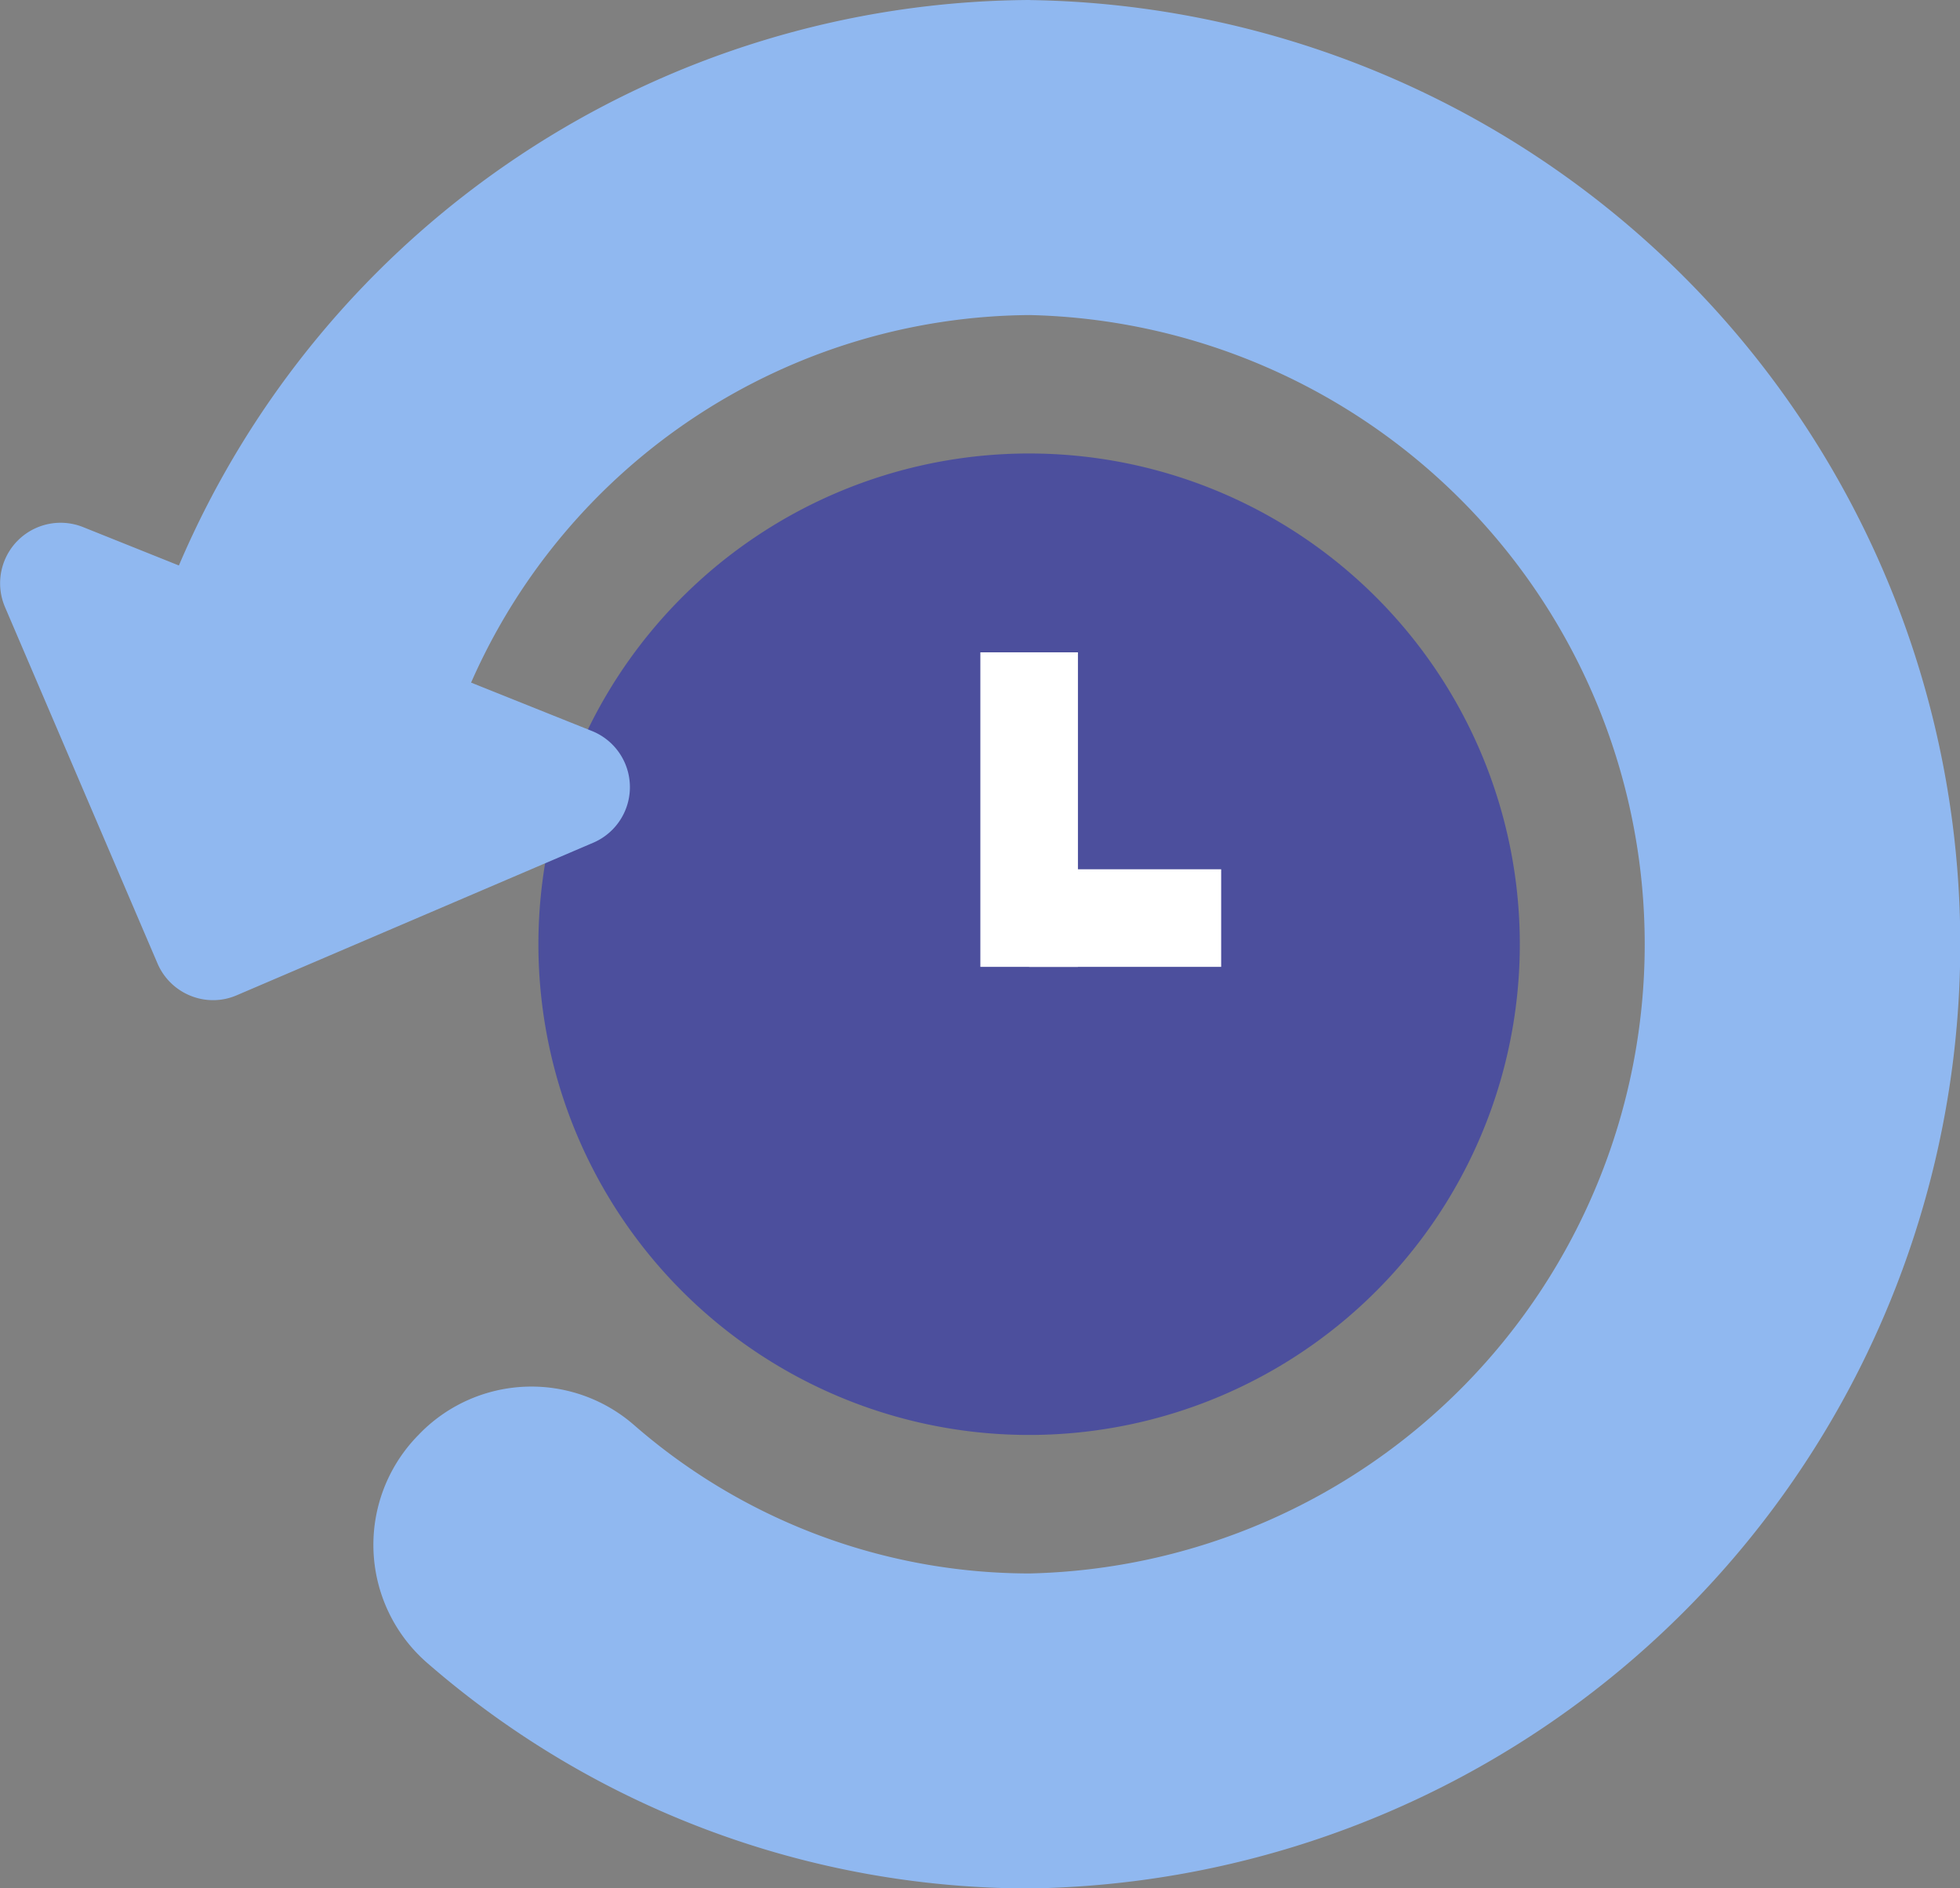
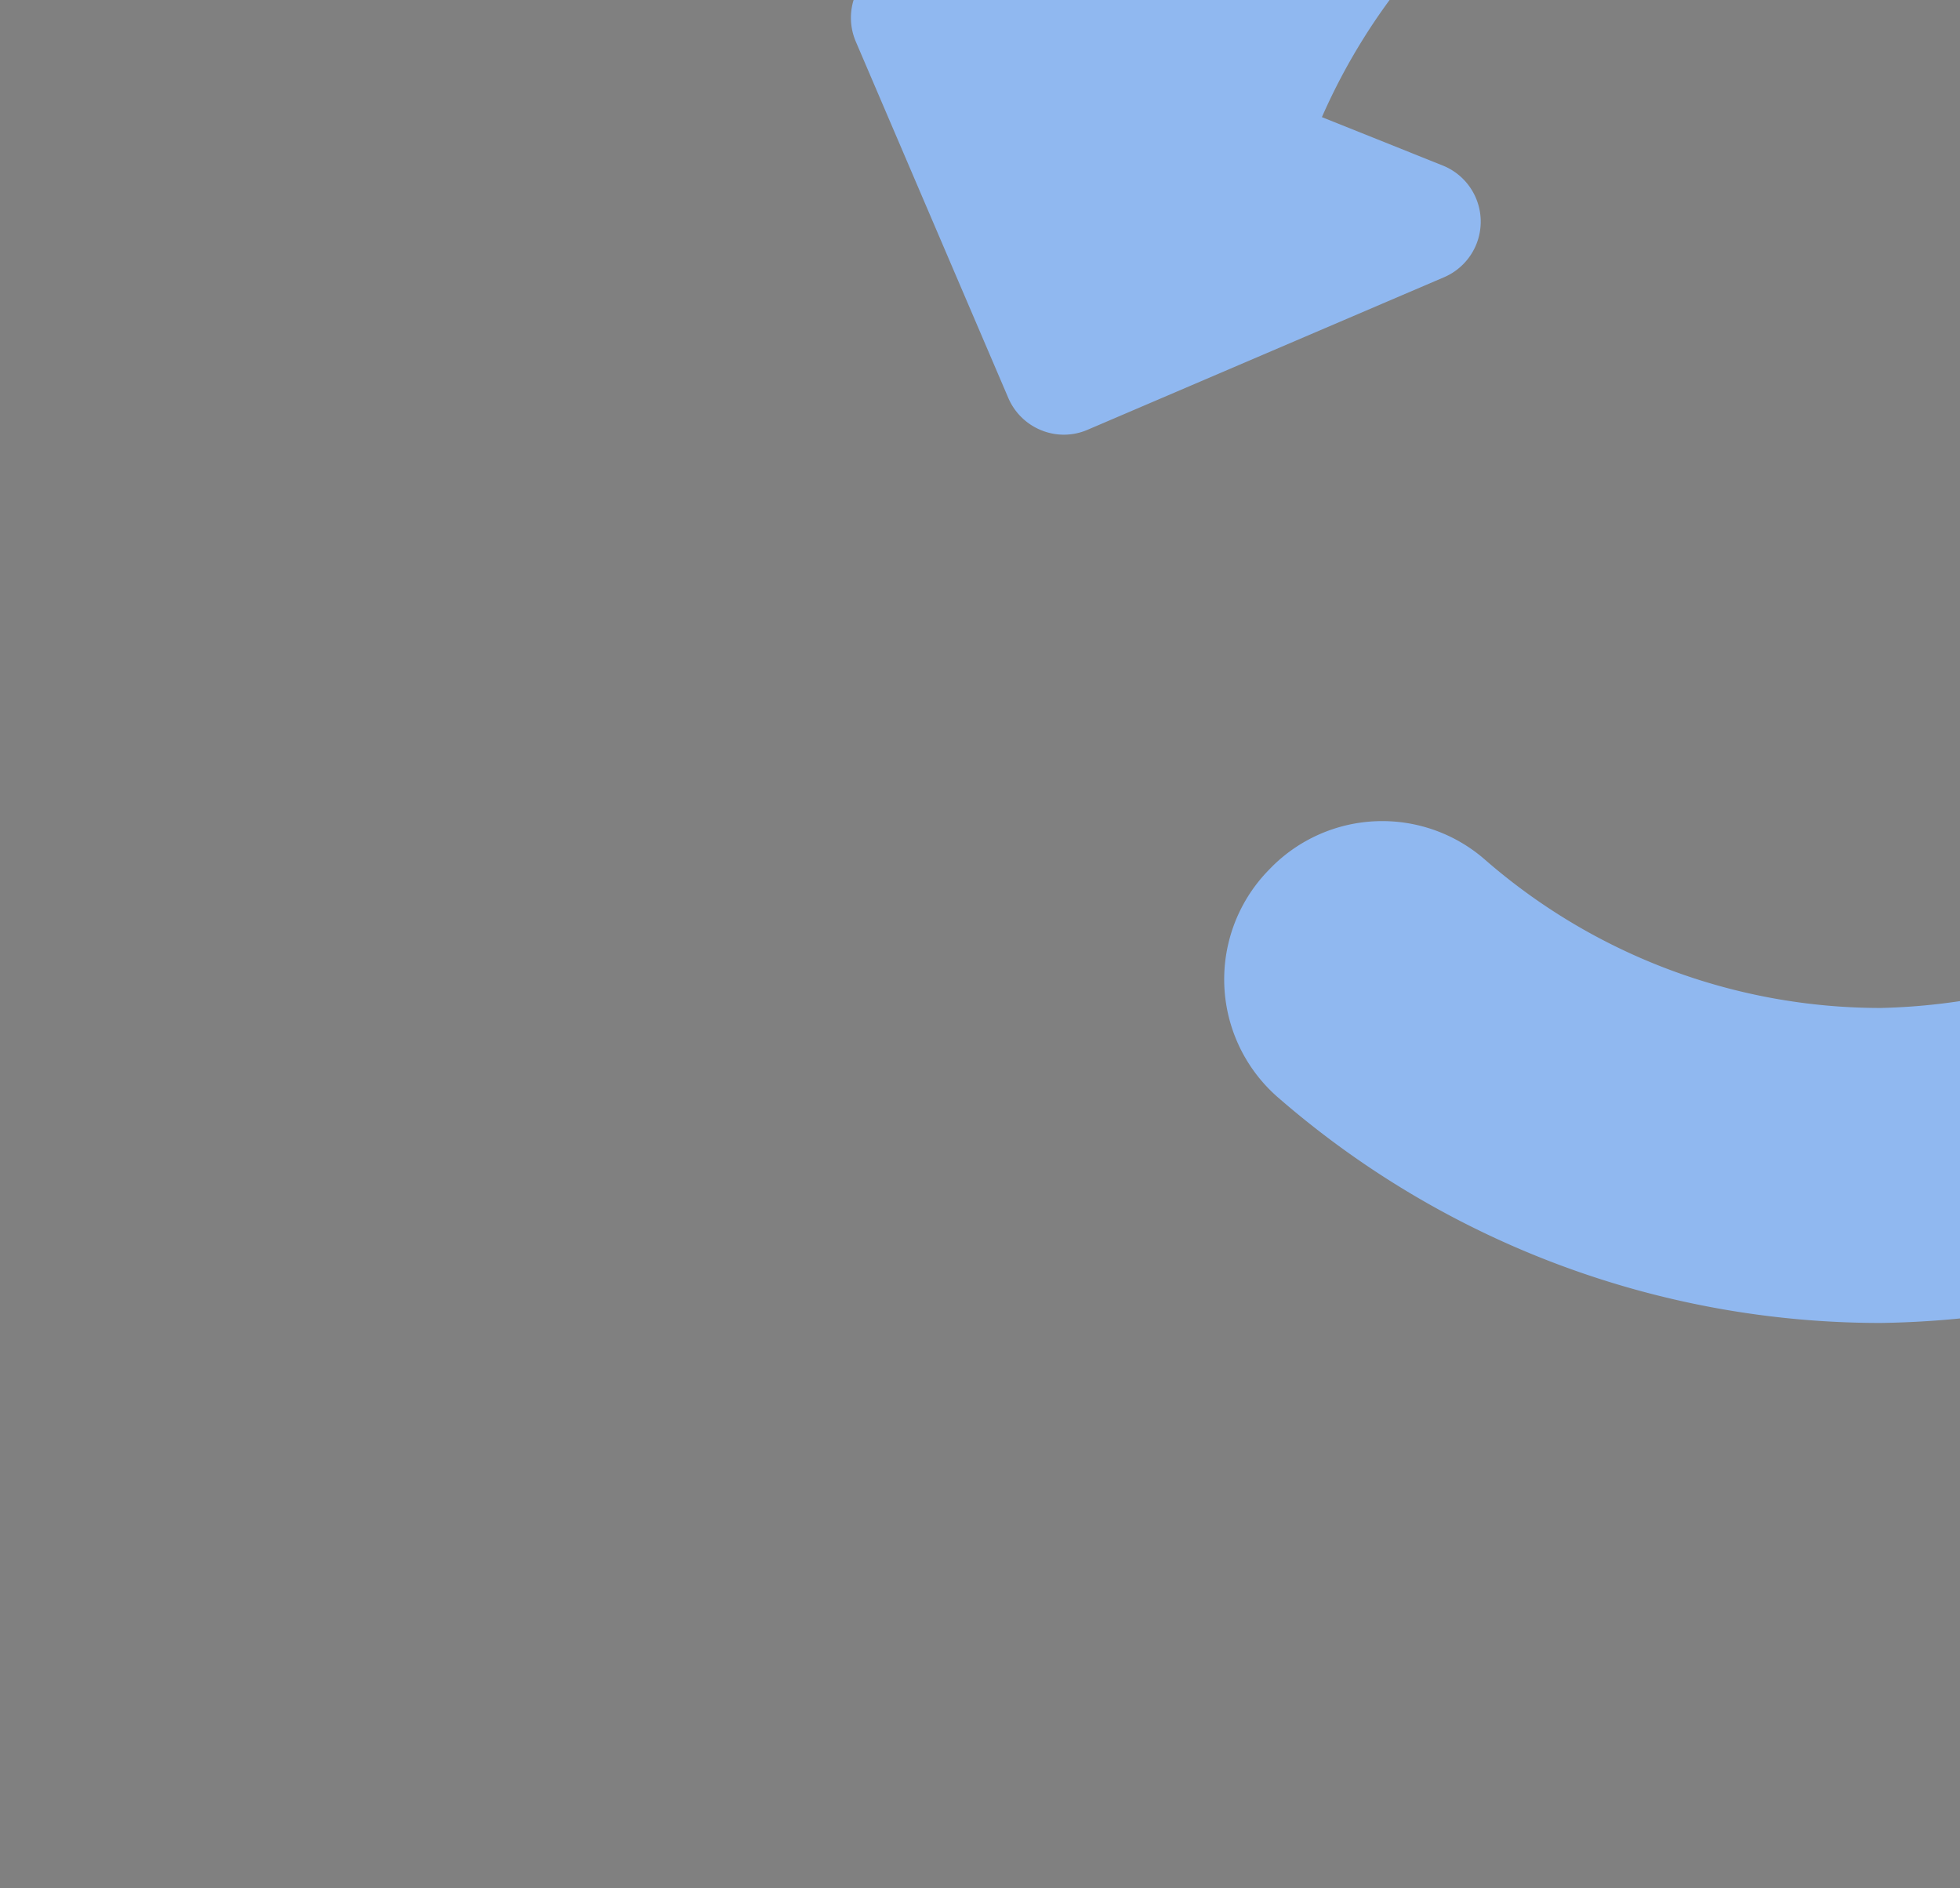
<svg xmlns="http://www.w3.org/2000/svg" viewBox="0 0 60.262 58.056">
  <rect x="0" y="0" width="60.262" height="58.056" fill="#808080" stroke="none" />
  <defs>
    <style>
      .cls-1 {
        fill: #4c4f9d;
      }

      .cls-2 {
        fill: #fff;
      }

      .cls-3 {
        fill: #90b8f0;
      }
    </style>
  </defs>
  <g id="Group_13" data-name="Group 13" transform="translate(-94.053 -96.972)">
-     <path id="Path_27" data-name="Path 27" class="cls-1" d="M140.781,126a15.087,15.087,0,1,1-15.086-15.086A15.086,15.086,0,0,1,140.781,126Z" />
    <g id="Group_10" data-name="Group 10">
-       <rect id="Rectangle_3" data-name="Rectangle 3" class="cls-2" width="3" height="9.67" transform="translate(124.195 117.027)" />
-     </g>
+       </g>
    <g id="Group_11" data-name="Group 11">
-       <path id="Path_28" data-name="Path 28" class="cls-3" d="M125.712,96.972a28.6,28.6,0,0,0-26.159,17.385l-2.948-1.181a1.86,1.86,0,0,0-2.4,2.456l4.69,10.959a1.86,1.86,0,0,0,1.018.995,1.836,1.836,0,0,0,1.422-.017l10.959-4.689a1.859,1.859,0,0,0-.041-3.434l-3.716-1.488a18.9,18.9,0,0,1,17.175-11.3,19.349,19.349,0,0,1,0,38.688,18.518,18.518,0,0,1-12.158-4.557,4.8,4.8,0,0,0-6.561.223c-.024.025-.046.046-.069.071a4.81,4.81,0,0,0,.286,7.033,28.226,28.226,0,0,0,18.5,6.914,29.031,29.031,0,0,0,0-58.056Z" />
+       <path id="Path_28" data-name="Path 28" class="cls-3" d="M125.712,96.972l-2.948-1.181a1.86,1.86,0,0,0-2.4,2.456l4.69,10.959a1.86,1.86,0,0,0,1.018.995,1.836,1.836,0,0,0,1.422-.017l10.959-4.689a1.859,1.859,0,0,0-.041-3.434l-3.716-1.488a18.9,18.9,0,0,1,17.175-11.3,19.349,19.349,0,0,1,0,38.688,18.518,18.518,0,0,1-12.158-4.557,4.8,4.8,0,0,0-6.561.223c-.024.025-.046.046-.069.071a4.81,4.81,0,0,0,.286,7.033,28.226,28.226,0,0,0,18.5,6.914,29.031,29.031,0,0,0,0-58.056Z" />
    </g>
    <g id="Group_12" data-name="Group 12">
-       <rect id="Rectangle_4" data-name="Rectangle 4" class="cls-2" width="5.904" height="3" transform="translate(125.695 123.697)" />
-     </g>
+       </g>
  </g>
</svg>